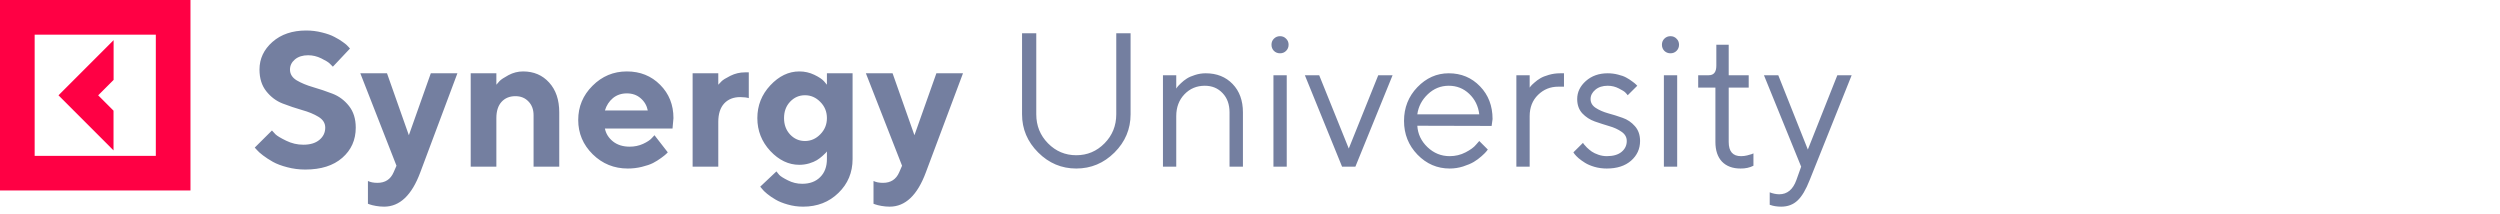
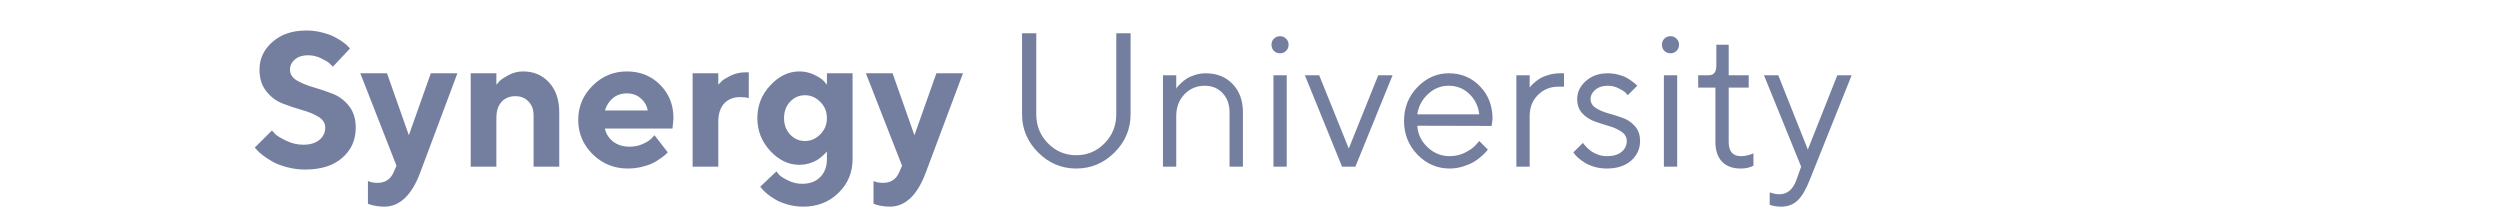
<svg xmlns="http://www.w3.org/2000/svg" width="210" height="18" viewBox="0 0 210 18" fill="none">
-   <path d="M9.536 12.633L4.912 8.006L9.543 3.373V6.709L8.246 8.006L9.536 9.297V12.633ZM16 0V16H0V0H16ZM13.089 2.912H2.911V13.094H13.089V2.912Z" fill="#FF0044" />
  <path d="M27.32 10.719C27.32 10.344 27.13 10.042 26.75 9.812C26.375 9.583 25.914 9.393 25.367 9.242C24.826 9.086 24.284 8.904 23.742 8.695C23.206 8.487 22.747 8.143 22.367 7.664C21.987 7.185 21.797 6.578 21.797 5.844C21.797 4.938 22.159 4.164 22.883 3.523C23.612 2.883 24.557 2.562 25.719 2.562C26.177 2.562 26.62 2.617 27.047 2.727C27.474 2.831 27.823 2.956 28.094 3.102C28.37 3.242 28.609 3.388 28.812 3.539C29.021 3.685 29.169 3.812 29.258 3.922L29.398 4.078L27.961 5.602C27.898 5.529 27.81 5.44 27.695 5.336C27.586 5.227 27.352 5.083 26.992 4.906C26.633 4.729 26.263 4.641 25.883 4.641C25.424 4.641 25.055 4.758 24.773 4.992C24.497 5.227 24.359 5.51 24.359 5.844C24.359 6.219 24.547 6.521 24.922 6.75C25.302 6.974 25.76 7.164 26.297 7.32C26.838 7.477 27.38 7.659 27.922 7.867C28.469 8.076 28.932 8.419 29.312 8.898C29.693 9.378 29.883 9.984 29.883 10.719C29.883 11.755 29.505 12.602 28.75 13.258C28 13.914 26.963 14.242 25.641 14.242C25.12 14.242 24.615 14.177 24.125 14.047C23.641 13.922 23.24 13.771 22.922 13.594C22.609 13.417 22.333 13.237 22.094 13.055C21.854 12.872 21.682 12.719 21.578 12.594L21.398 12.398L22.844 10.961C22.917 11.044 23.018 11.154 23.148 11.289C23.284 11.419 23.581 11.596 24.039 11.82C24.497 12.044 24.977 12.156 25.477 12.156C26.055 12.156 26.505 12.021 26.828 11.75C27.156 11.479 27.32 11.135 27.32 10.719ZM33.062 14.477L33.305 13.922L30.266 6.156H32.508L34.344 11.359L36.188 6.156H38.422L35.305 14.477C34.591 16.398 33.578 17.359 32.266 17.359C32.031 17.359 31.799 17.338 31.57 17.297C31.341 17.255 31.172 17.213 31.062 17.172L30.906 17.117V15.203C31.12 15.307 31.385 15.359 31.703 15.359C32.354 15.359 32.807 15.065 33.062 14.477ZM41.695 6.156V7.117C41.758 7.034 41.846 6.932 41.961 6.812C42.075 6.688 42.325 6.521 42.711 6.312C43.102 6.104 43.51 6 43.938 6C44.833 6 45.562 6.31 46.125 6.93C46.693 7.549 46.977 8.385 46.977 9.438V14H44.82V9.68C44.82 9.201 44.677 8.815 44.391 8.523C44.109 8.227 43.745 8.078 43.297 8.078C42.807 8.078 42.417 8.24 42.125 8.562C41.839 8.88 41.695 9.333 41.695 9.922V14H39.539V6.156H41.695ZM56.492 10.797H50.812C50.896 11.224 51.122 11.586 51.492 11.883C51.862 12.175 52.328 12.32 52.891 12.32C53.297 12.32 53.672 12.242 54.016 12.086C54.365 11.925 54.609 11.763 54.75 11.602L54.977 11.359L56.094 12.797L55.953 12.938C55.885 13.005 55.745 13.117 55.531 13.273C55.318 13.43 55.091 13.57 54.852 13.695C54.612 13.815 54.3 13.922 53.914 14.016C53.534 14.109 53.141 14.156 52.734 14.156C51.583 14.156 50.602 13.758 49.789 12.961C48.977 12.159 48.57 11.198 48.57 10.078C48.57 8.958 48.971 8 49.773 7.203C50.575 6.401 51.536 6 52.656 6C53.776 6 54.708 6.375 55.453 7.125C56.198 7.87 56.57 8.802 56.57 9.922L56.492 10.797ZM53.812 8.25C53.5 7.979 53.115 7.844 52.656 7.844C52.198 7.844 51.807 7.977 51.484 8.242C51.167 8.508 50.943 8.854 50.812 9.281H54.414C54.331 8.865 54.13 8.521 53.812 8.25ZM62.898 6.078V8.242C62.737 8.19 62.497 8.161 62.18 8.156C61.612 8.156 61.161 8.336 60.828 8.695C60.5 9.055 60.336 9.57 60.336 10.242V14H58.18V6.156H60.336V7.117C60.398 7.044 60.487 6.951 60.602 6.836C60.716 6.716 60.966 6.56 61.352 6.367C61.742 6.174 62.151 6.078 62.578 6.078H62.898ZM69.461 13.359V12.719C69.44 12.75 69.406 12.792 69.359 12.844C69.318 12.891 69.224 12.979 69.078 13.109C68.938 13.234 68.784 13.349 68.617 13.453C68.456 13.552 68.24 13.643 67.969 13.727C67.703 13.805 67.427 13.844 67.141 13.844C66.245 13.844 65.432 13.456 64.703 12.68C63.979 11.898 63.617 10.979 63.617 9.922C63.617 8.865 63.979 7.948 64.703 7.172C65.432 6.391 66.245 6 67.141 6C67.588 6 68.008 6.094 68.398 6.281C68.789 6.469 69.062 6.651 69.219 6.828L69.461 7.117V6.156H71.617V13.359C71.617 14.49 71.221 15.438 70.43 16.203C69.643 16.974 68.654 17.359 67.461 17.359C67.013 17.359 66.583 17.299 66.172 17.18C65.76 17.065 65.419 16.927 65.148 16.766C64.878 16.609 64.641 16.448 64.438 16.281C64.234 16.115 64.091 15.974 64.008 15.859L63.859 15.68L65.219 14.398C65.271 14.471 65.349 14.568 65.453 14.688C65.562 14.807 65.805 14.961 66.18 15.148C66.555 15.341 66.956 15.438 67.383 15.438C68.023 15.438 68.529 15.25 68.898 14.875C69.273 14.505 69.461 14 69.461 13.359ZM66.367 8.547C66.029 8.906 65.859 9.365 65.859 9.922C65.859 10.474 66.029 10.932 66.367 11.297C66.711 11.662 67.128 11.844 67.617 11.844C68.112 11.844 68.542 11.656 68.906 11.281C69.276 10.906 69.461 10.453 69.461 9.922C69.461 9.385 69.276 8.932 68.906 8.562C68.542 8.188 68.112 8 67.617 8C67.128 8 66.711 8.182 66.367 8.547ZM75.531 14.477L75.773 13.922L72.734 6.156H74.977L76.812 11.359L78.656 6.156H80.891L77.773 14.477C77.06 16.398 76.047 17.359 74.734 17.359C74.5 17.359 74.268 17.338 74.039 17.297C73.81 17.255 73.641 17.213 73.531 17.172L73.375 17.117V15.203C73.588 15.307 73.854 15.359 74.172 15.359C74.823 15.359 75.276 15.065 75.531 14.477ZM88.031 12.039C88.688 12.706 89.479 13.039 90.406 13.039C91.333 13.039 92.125 12.706 92.781 12.039C93.438 11.372 93.766 10.56 93.766 9.602V2.797H94.969V9.602C94.969 10.841 94.518 11.912 93.617 12.812C92.716 13.708 91.646 14.156 90.406 14.156C89.172 14.156 88.104 13.706 87.203 12.805C86.302 11.904 85.852 10.836 85.852 9.602V2.797H87.047V9.602C87.047 10.56 87.375 11.372 88.031 12.039ZM98.805 6.32V7.438C98.826 7.406 98.857 7.362 98.898 7.305C98.94 7.247 99.039 7.143 99.195 6.992C99.352 6.841 99.516 6.711 99.688 6.602C99.865 6.487 100.096 6.385 100.383 6.297C100.674 6.203 100.974 6.156 101.281 6.156C102.208 6.156 102.961 6.456 103.539 7.055C104.117 7.654 104.406 8.448 104.406 9.438V14H103.281V9.438C103.281 8.766 103.086 8.227 102.695 7.82C102.31 7.409 101.812 7.203 101.203 7.203C100.521 7.203 99.951 7.443 99.492 7.922C99.034 8.401 98.805 9.013 98.805 9.758V14H97.688V6.32H98.805ZM106.969 14V6.32H108.086V14H106.969ZM107.008 4.273C106.872 4.133 106.805 3.961 106.805 3.758C106.805 3.555 106.872 3.385 107.008 3.25C107.148 3.109 107.32 3.039 107.523 3.039C107.727 3.039 107.896 3.109 108.031 3.25C108.172 3.385 108.242 3.555 108.242 3.758C108.242 3.961 108.172 4.133 108.031 4.273C107.896 4.409 107.727 4.477 107.523 4.477C107.32 4.477 107.148 4.409 107.008 4.273ZM113.852 14H112.734L109.609 6.32H110.812L113.297 12.477L115.773 6.32H116.977L113.852 14ZM125.297 10.578L119.055 10.562C119.096 11.255 119.38 11.854 119.906 12.359C120.438 12.865 121.06 13.117 121.773 13.117C122.253 13.117 122.698 13.01 123.109 12.797C123.521 12.583 123.812 12.37 123.984 12.156L124.258 11.844L124.977 12.562C124.945 12.604 124.898 12.664 124.836 12.742C124.779 12.815 124.648 12.943 124.445 13.125C124.247 13.302 124.031 13.461 123.797 13.602C123.568 13.737 123.268 13.865 122.898 13.984C122.534 14.099 122.159 14.156 121.773 14.156C120.727 14.156 119.826 13.768 119.07 12.992C118.315 12.211 117.938 11.266 117.938 10.156C117.938 9.047 118.31 8.104 119.055 7.328C119.805 6.547 120.685 6.156 121.695 6.156C122.742 6.156 123.617 6.521 124.32 7.25C125.023 7.974 125.375 8.891 125.375 10L125.297 10.578ZM123.414 7.883C122.94 7.43 122.367 7.203 121.695 7.203C121.023 7.203 120.438 7.44 119.938 7.914C119.438 8.388 119.143 8.951 119.055 9.602H124.258C124.174 8.909 123.893 8.336 123.414 7.883ZM131.375 6.156V7.281H130.891C130.229 7.281 129.664 7.51 129.195 7.969C128.727 8.427 128.492 9.023 128.492 9.758V14H127.375V6.32H128.492V7.359C128.513 7.328 128.544 7.286 128.586 7.234C128.628 7.177 128.727 7.081 128.883 6.945C129.039 6.805 129.206 6.682 129.383 6.578C129.565 6.469 129.805 6.372 130.102 6.289C130.404 6.201 130.721 6.156 131.055 6.156H131.375ZM137.531 7.203L136.727 8C136.685 7.938 136.622 7.865 136.539 7.781C136.461 7.693 136.276 7.576 135.984 7.43C135.693 7.279 135.38 7.203 135.047 7.203C134.62 7.203 134.273 7.315 134.008 7.539C133.742 7.763 133.609 8.023 133.609 8.32C133.609 8.628 133.753 8.875 134.039 9.062C134.326 9.25 134.672 9.401 135.078 9.516C135.484 9.625 135.891 9.753 136.297 9.898C136.703 10.039 137.049 10.273 137.336 10.602C137.622 10.925 137.766 11.338 137.766 11.844C137.766 12.505 137.513 13.057 137.008 13.5C136.503 13.938 135.823 14.156 134.969 14.156C134.604 14.156 134.26 14.109 133.938 14.016C133.62 13.922 133.357 13.81 133.148 13.68C132.94 13.55 132.758 13.419 132.602 13.289C132.451 13.154 132.339 13.039 132.266 12.945L132.164 12.797L132.969 12C132.99 12.031 133.018 12.073 133.055 12.125C133.091 12.172 133.172 12.26 133.297 12.391C133.427 12.516 133.565 12.63 133.711 12.734C133.857 12.833 134.044 12.922 134.273 13C134.503 13.078 134.734 13.117 134.969 13.117C135.51 13.117 135.924 12.997 136.211 12.758C136.503 12.518 136.648 12.213 136.648 11.844C136.648 11.526 136.503 11.268 136.211 11.07C135.924 10.867 135.578 10.708 135.172 10.594C134.771 10.474 134.367 10.344 133.961 10.203C133.555 10.057 133.206 9.831 132.914 9.523C132.628 9.211 132.484 8.81 132.484 8.32C132.484 7.742 132.727 7.237 133.211 6.805C133.701 6.372 134.312 6.156 135.047 6.156C135.344 6.156 135.633 6.193 135.914 6.266C136.201 6.333 136.435 6.419 136.617 6.523C136.799 6.622 136.961 6.727 137.102 6.836C137.247 6.94 137.352 7.023 137.414 7.086L137.531 7.203ZM139.766 14V6.32H140.883V14H139.766ZM139.805 4.273C139.669 4.133 139.602 3.961 139.602 3.758C139.602 3.555 139.669 3.385 139.805 3.25C139.945 3.109 140.117 3.039 140.32 3.039C140.523 3.039 140.693 3.109 140.828 3.25C140.969 3.385 141.039 3.555 141.039 3.758C141.039 3.961 140.969 4.133 140.828 4.273C140.693 4.409 140.523 4.477 140.32 4.477C140.117 4.477 139.945 4.409 139.805 4.273ZM144.172 5.523V3.758H145.211V6.32H146.891V7.359H145.211V11.922C145.211 12.724 145.557 13.122 146.25 13.117C146.422 13.117 146.591 13.096 146.758 13.055C146.93 13.013 147.06 12.977 147.148 12.945L147.289 12.883V13.922C146.971 14.083 146.609 14.162 146.203 14.156C145.542 14.156 145.023 13.963 144.648 13.578C144.279 13.188 144.094 12.635 144.094 11.922V7.359H142.648V6.32H143.531C143.958 6.32 144.172 6.055 144.172 5.523ZM150.898 15.117L151.297 14L148.172 6.32H149.375L151.859 12.562L154.336 6.32H155.539L152.016 15.117C151.698 15.93 151.357 16.505 150.992 16.844C150.628 17.188 150.169 17.359 149.617 17.359C149.445 17.359 149.279 17.346 149.117 17.32C148.961 17.294 148.844 17.266 148.766 17.234L148.656 17.203V16.156C148.922 16.26 149.188 16.315 149.453 16.32C150.13 16.32 150.612 15.919 150.898 15.117Z" fill="#747FA0" />
</svg>